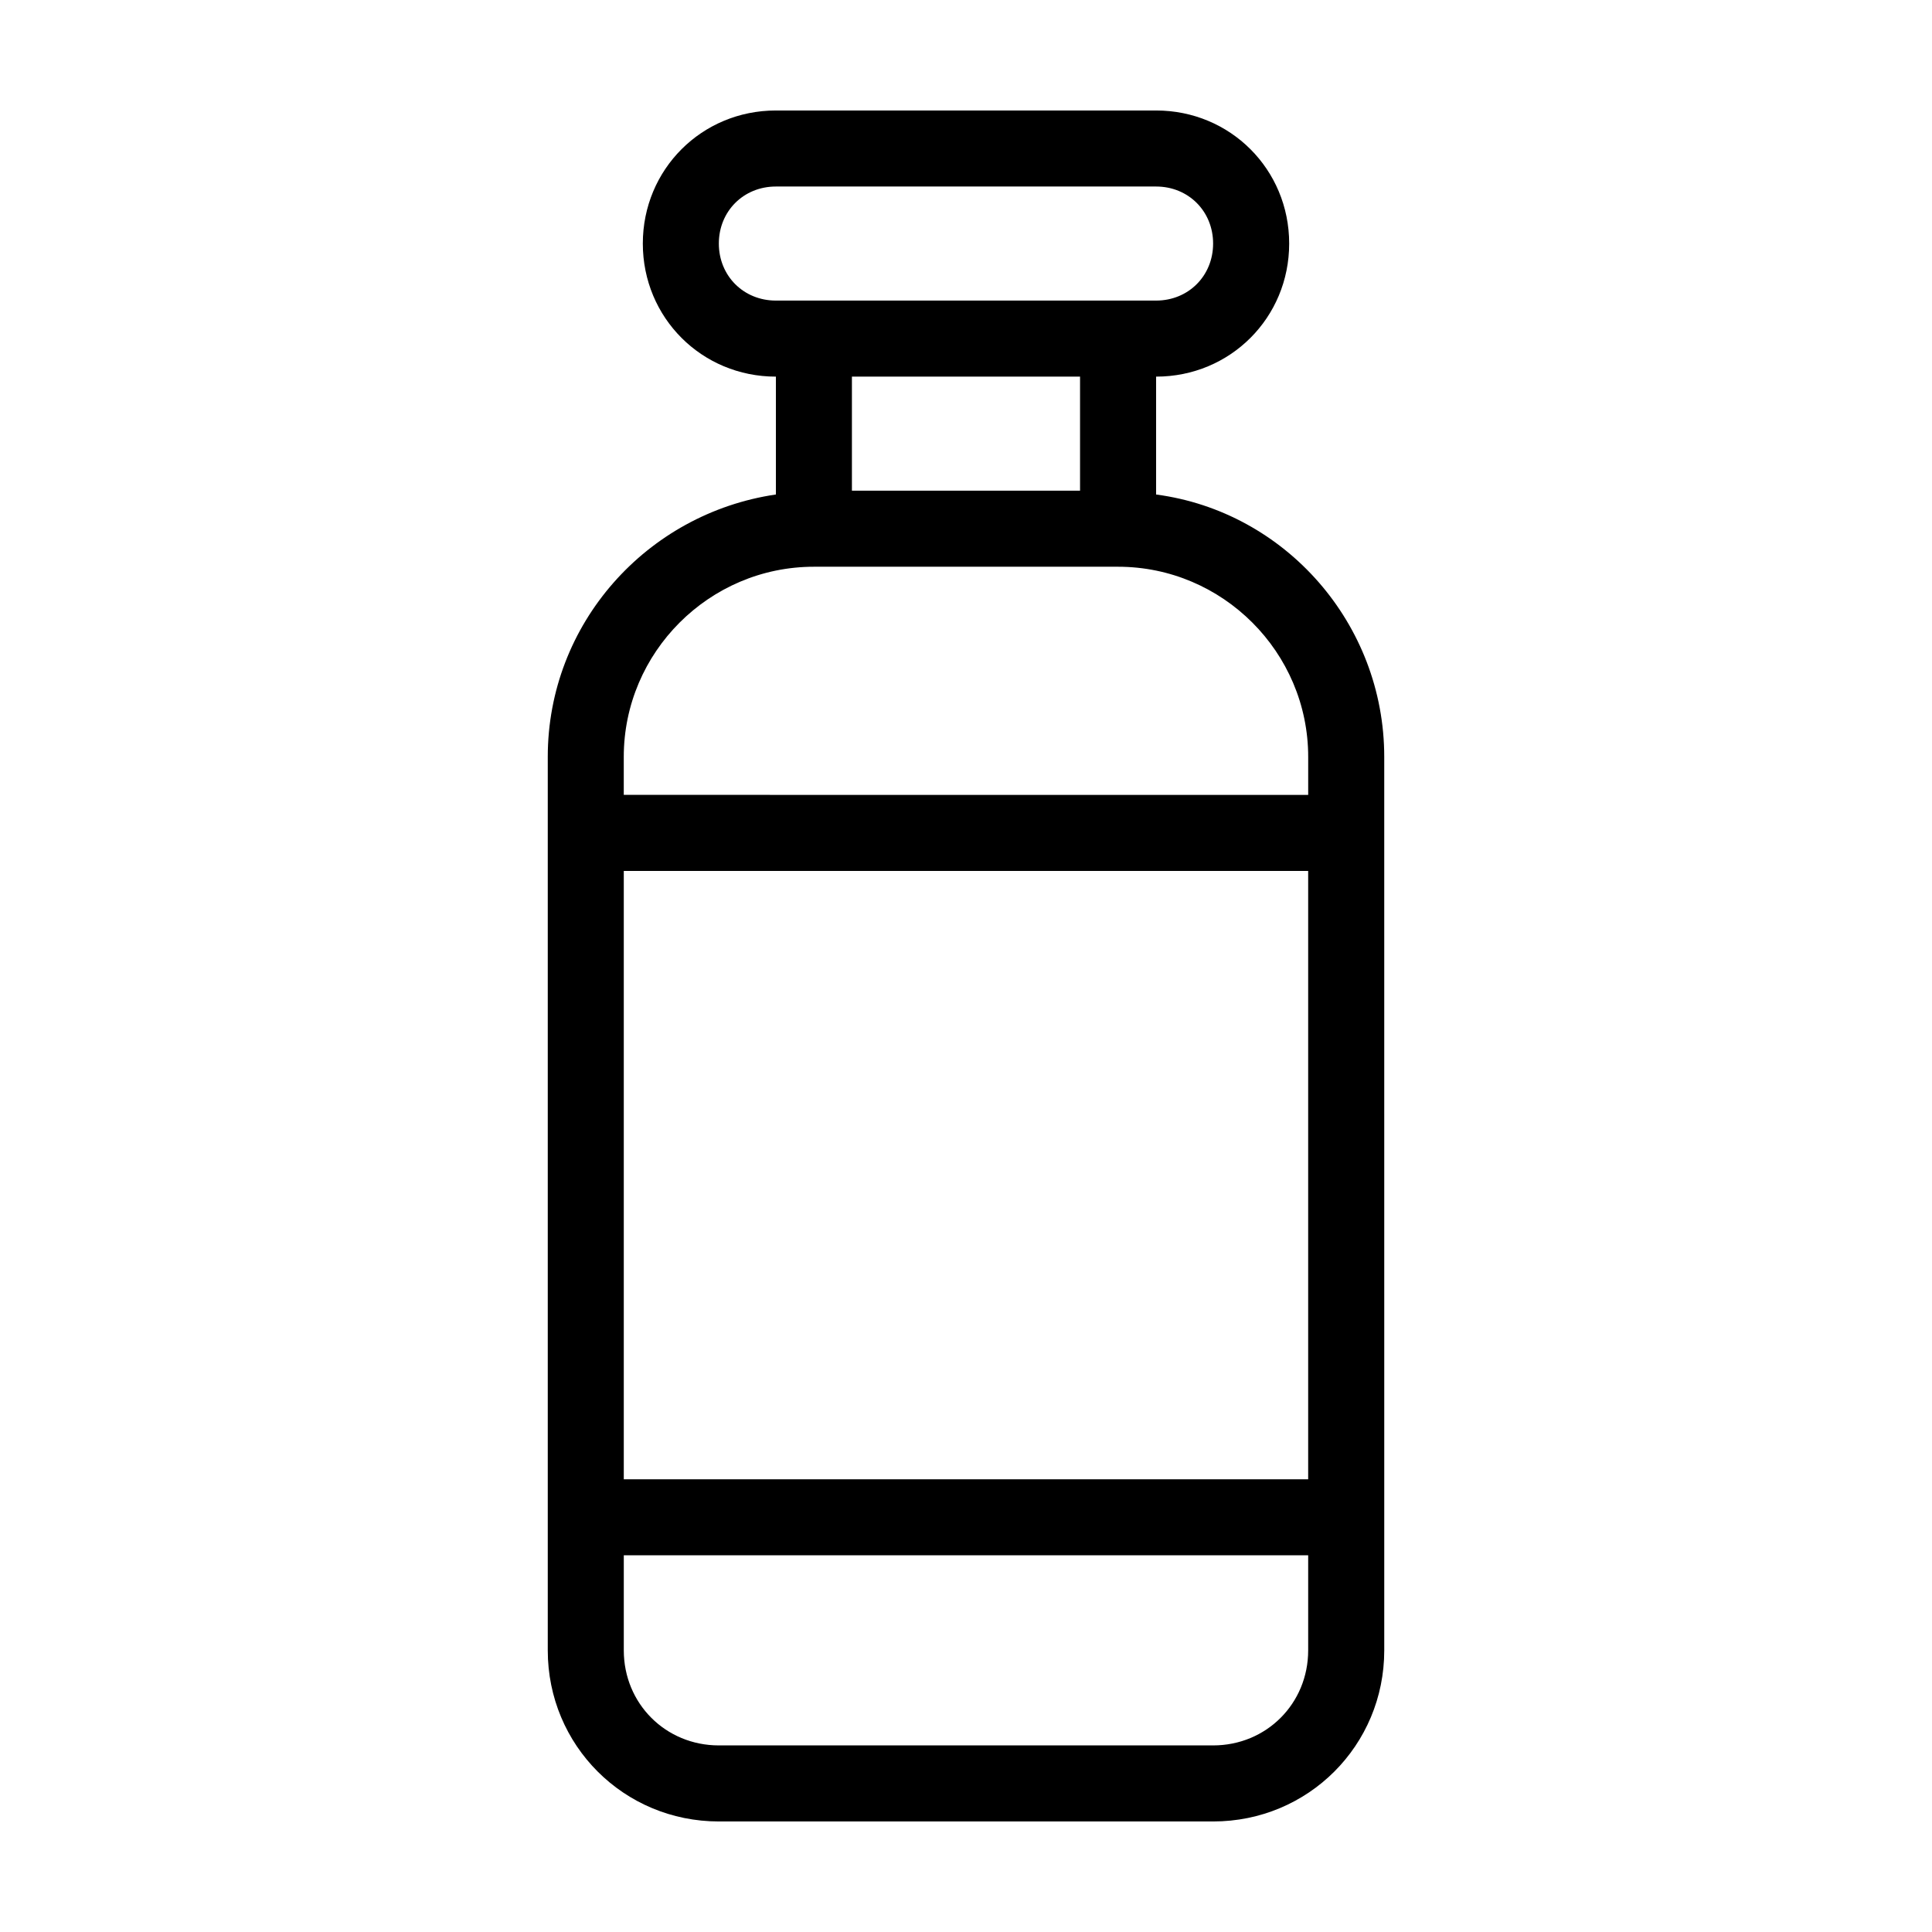
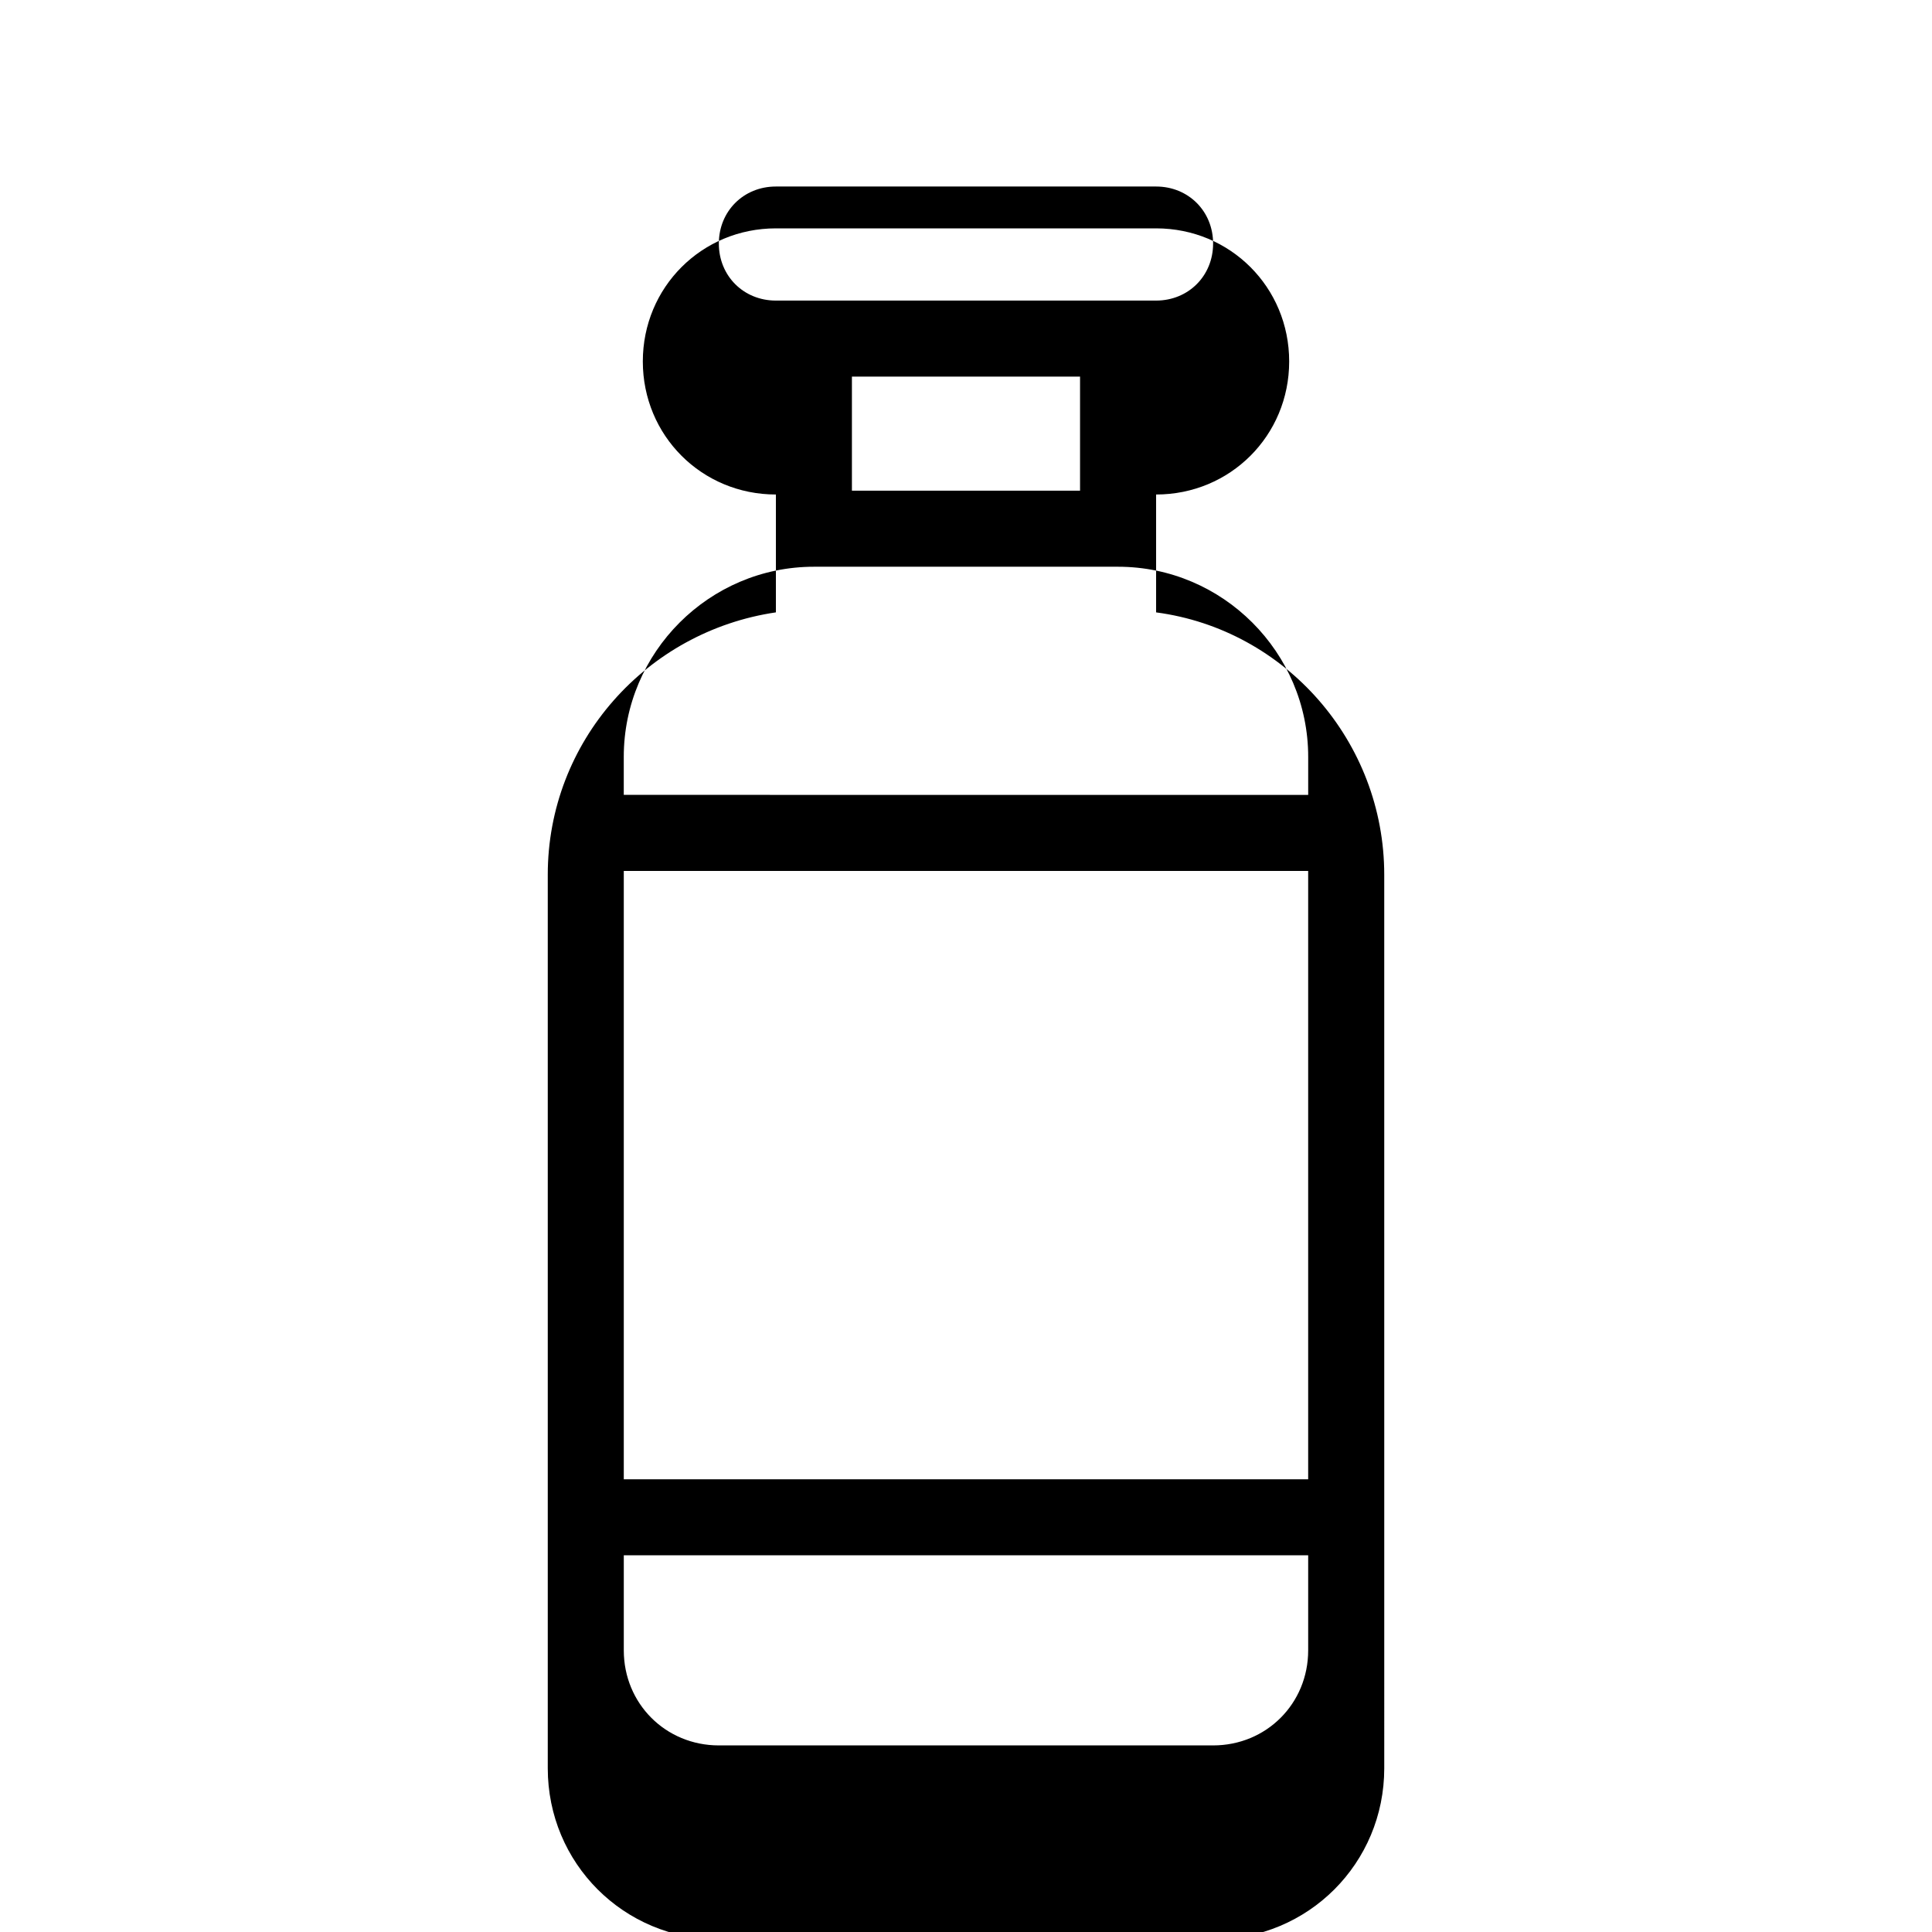
<svg xmlns="http://www.w3.org/2000/svg" fill="#000000" width="800px" height="800px" version="1.1" viewBox="144 144 512 512">
-   <path d="m450.38 275.05v-31.238c19.648 0 35.266-15.617 35.266-35.266 0-19.648-15.617-35.266-35.266-35.266h-100.76c-19.648 0-35.266 15.617-35.266 35.266 0 19.648 15.617 35.266 35.266 35.266v31.234c-34.258 5.039-60.457 34.258-60.457 69.527v236.79c0 25.191 20.152 45.344 45.344 45.344h130.99c25.191 0 45.344-20.152 45.344-45.344l-0.004-236.79c0-35.266-26.199-64.988-60.457-69.523zm-141.07 99.754h181.37v161.22h-181.37zm25.191-166.26c0-8.566 6.551-15.113 15.113-15.113h100.76c8.566 0 15.113 6.551 15.113 15.113 0 8.566-6.551 15.113-15.113 15.113h-100.76c-8.562 0-15.113-6.547-15.113-15.113zm95.723 35.266v30.23h-60.457v-30.23zm-70.531 50.383h80.609c27.711 0 50.383 22.672 50.383 50.383v10.078l-181.38-0.004v-10.078c0-27.707 22.672-50.379 50.383-50.379zm105.8 312.36h-130.99c-14.105 0-25.191-11.082-25.191-25.191v-25.191h181.37v25.191c0 14.109-11.082 25.191-25.191 25.191z" />
+   <path d="m450.38 275.05c19.648 0 35.266-15.617 35.266-35.266 0-19.648-15.617-35.266-35.266-35.266h-100.76c-19.648 0-35.266 15.617-35.266 35.266 0 19.648 15.617 35.266 35.266 35.266v31.234c-34.258 5.039-60.457 34.258-60.457 69.527v236.79c0 25.191 20.152 45.344 45.344 45.344h130.99c25.191 0 45.344-20.152 45.344-45.344l-0.004-236.79c0-35.266-26.199-64.988-60.457-69.523zm-141.07 99.754h181.37v161.22h-181.37zm25.191-166.26c0-8.566 6.551-15.113 15.113-15.113h100.76c8.566 0 15.113 6.551 15.113 15.113 0 8.566-6.551 15.113-15.113 15.113h-100.76c-8.562 0-15.113-6.547-15.113-15.113zm95.723 35.266v30.23h-60.457v-30.23zm-70.531 50.383h80.609c27.711 0 50.383 22.672 50.383 50.383v10.078l-181.38-0.004v-10.078c0-27.707 22.672-50.379 50.383-50.379zm105.8 312.36h-130.99c-14.105 0-25.191-11.082-25.191-25.191v-25.191h181.37v25.191c0 14.109-11.082 25.191-25.191 25.191z" />
</svg>